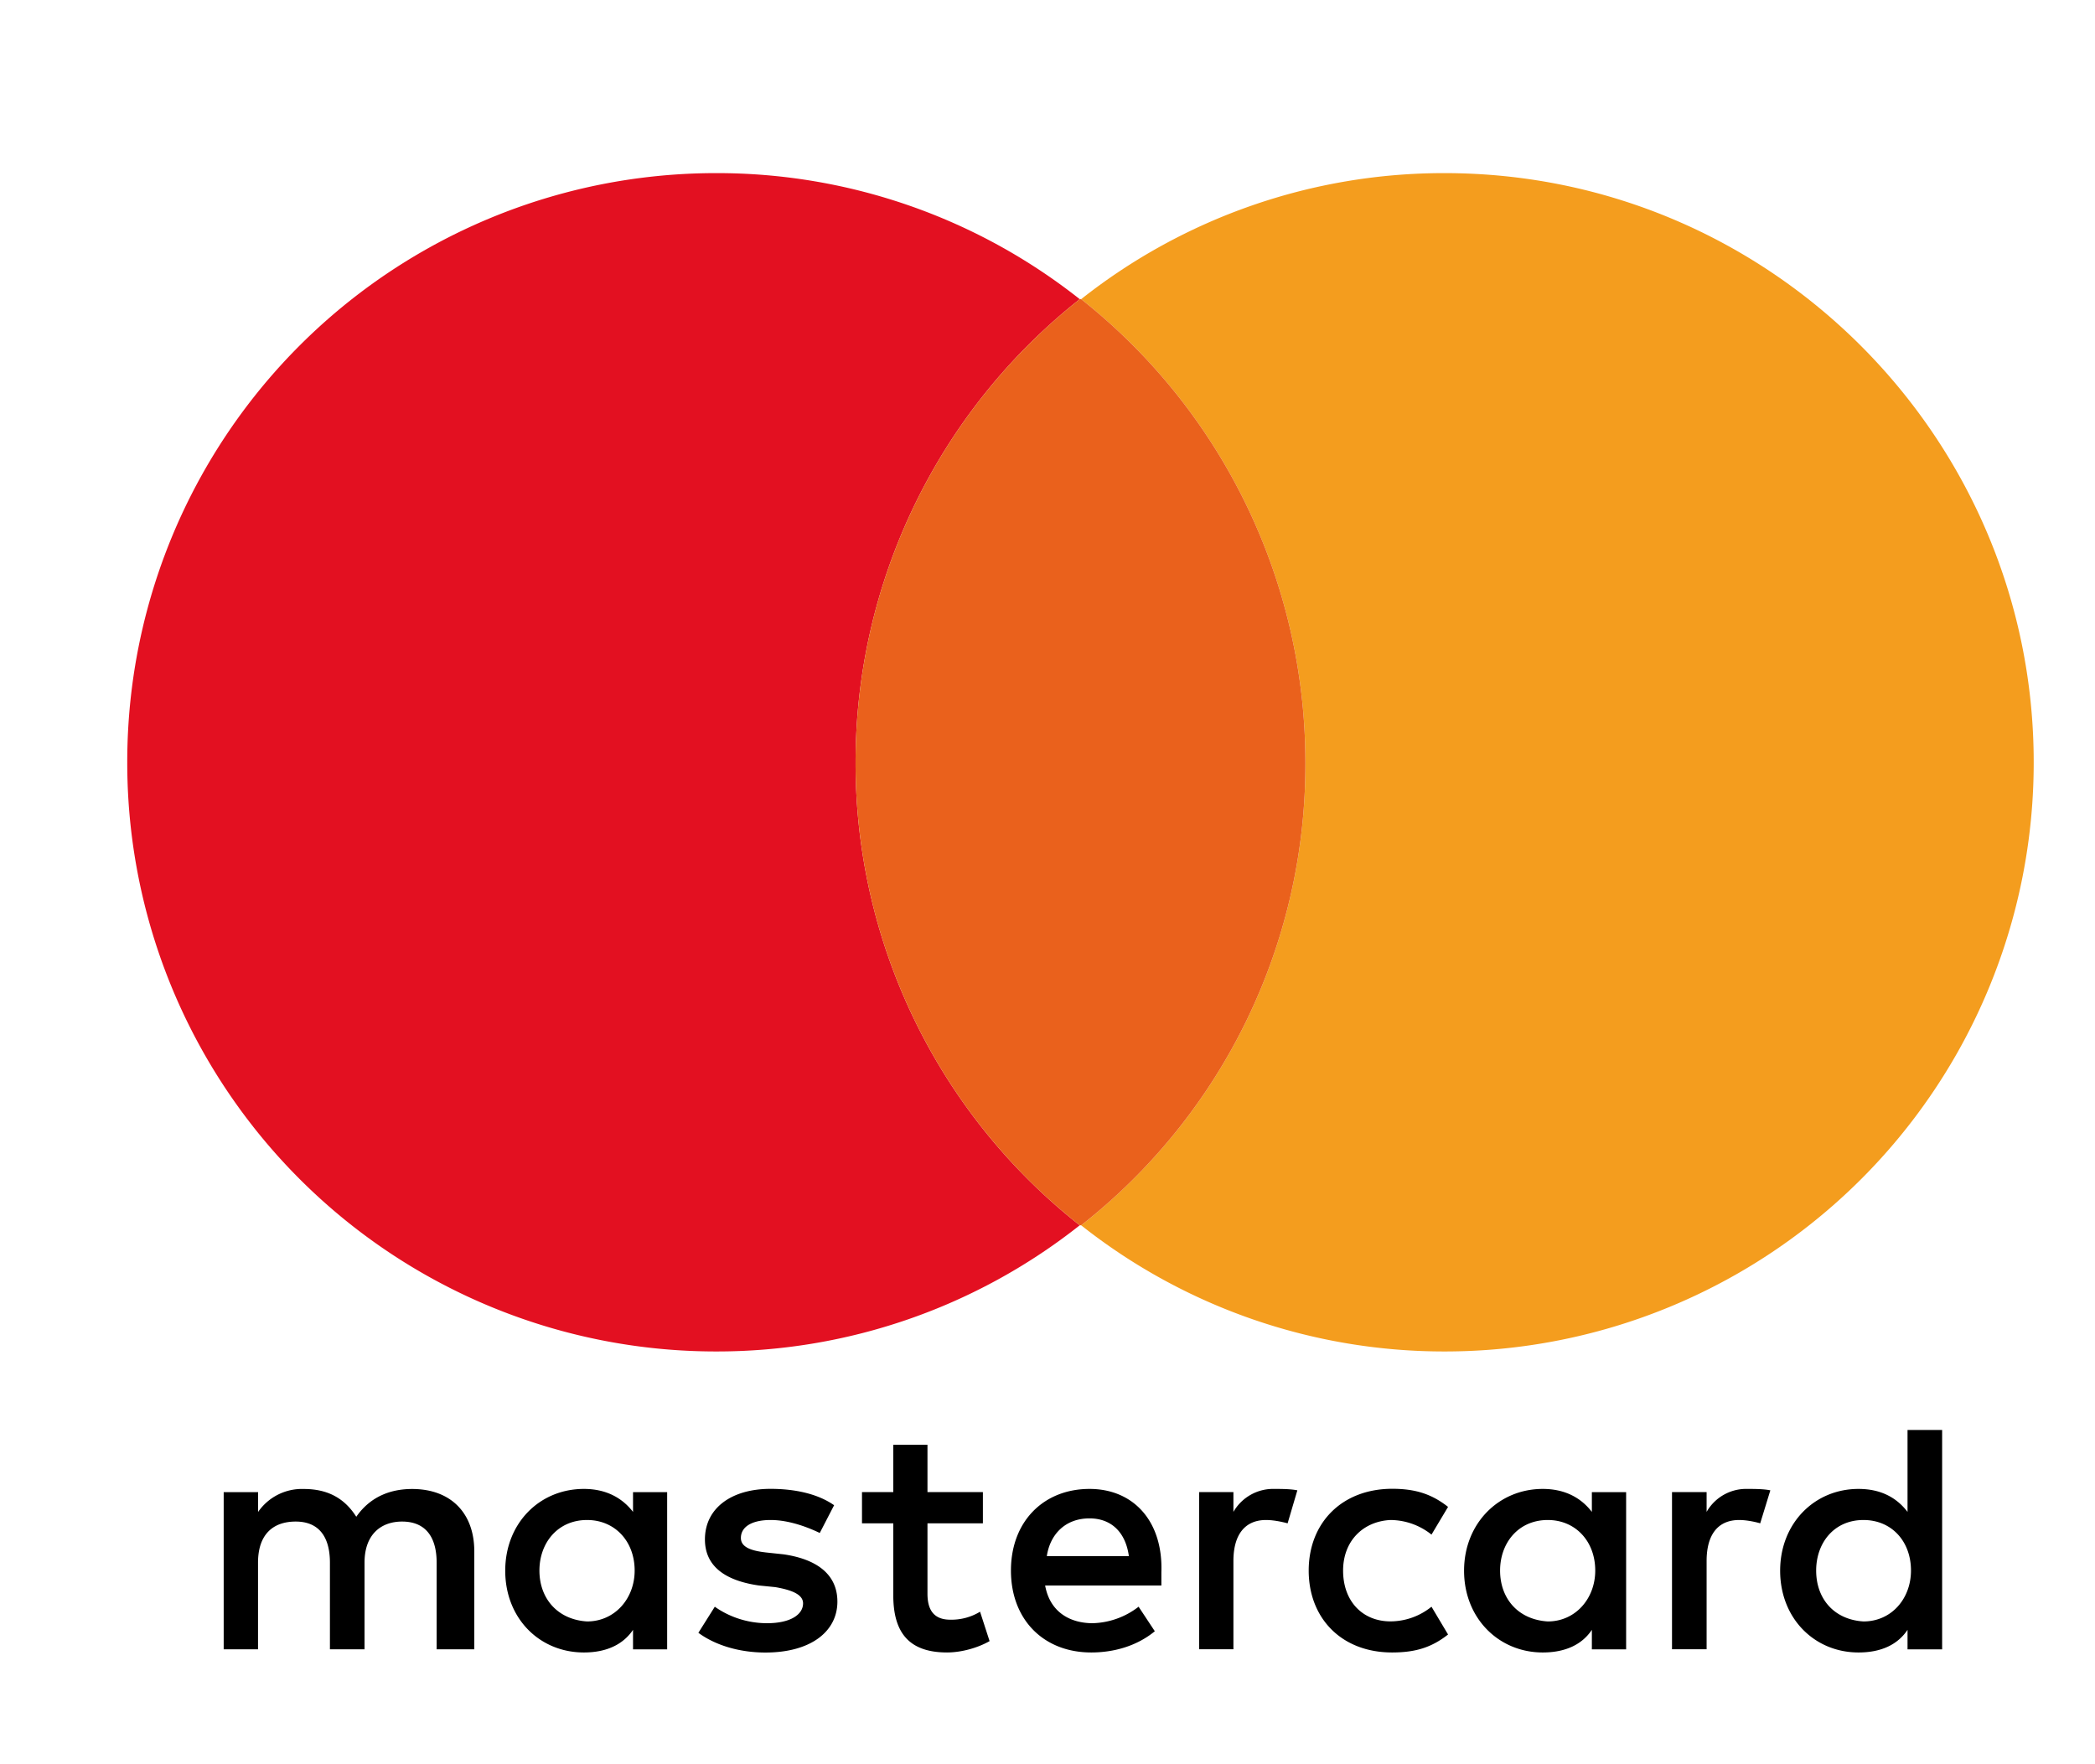
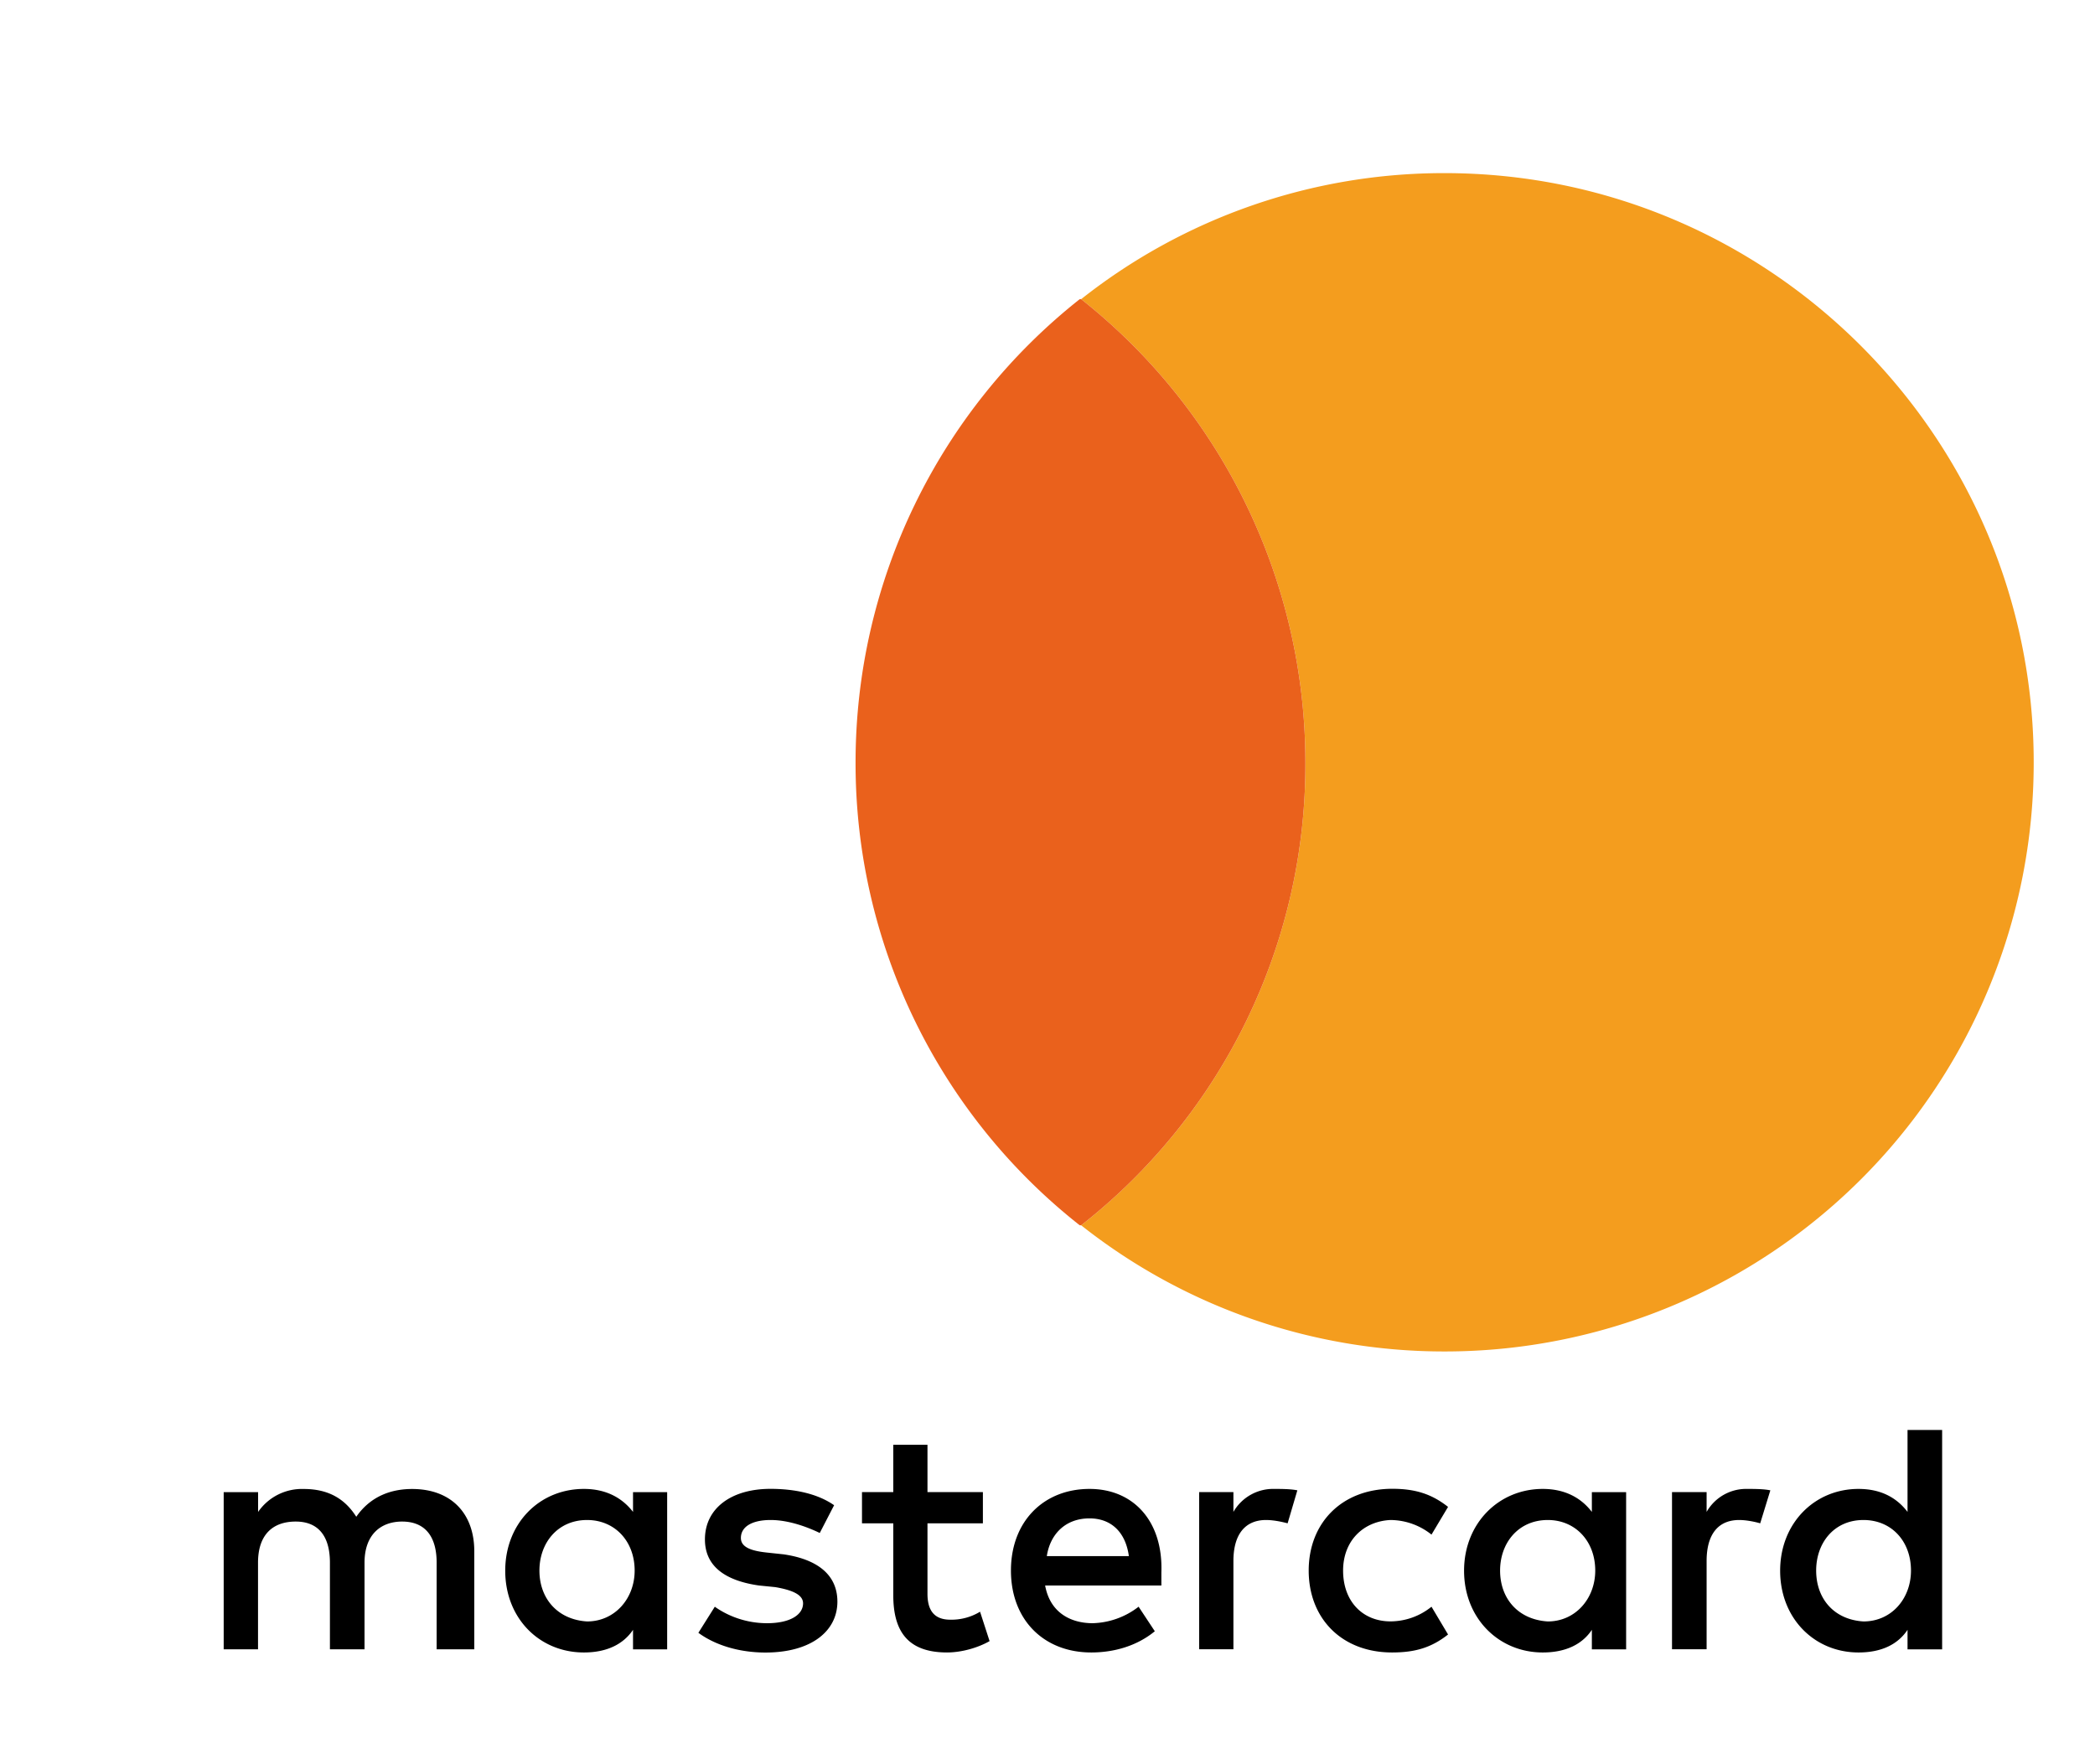
<svg xmlns="http://www.w3.org/2000/svg" xmlns:ns1="http://sodipodi.sourceforge.net/DTD/sodipodi-0.dtd" xmlns:ns2="http://www.inkscape.org/namespaces/inkscape" width="38" height="32" viewBox="0 0 31 26" version="1.1" id="svg12" ns1:docname="a8f78400-859b-11ea-8362-f33878368fbf-m.svg" ns2:version="0.92.5 (2060ec1f9f, 2020-04-08)">
  <defs id="defs16" />
  <ns1:namedview pagecolor="#ffffff" bordercolor="#666666" borderopacity="1" objecttolerance="10" gridtolerance="10" guidetolerance="10" ns2:pageopacity="0" ns2:pageshadow="2" ns2:window-width="1330" ns2:window-height="740" id="namedview14" showgrid="false" ns2:zoom="7.375" ns2:cx="18.120546" ns2:cy="5.1525424" ns2:window-x="36" ns2:window-y="0" ns2:window-maximized="1" ns2:current-layer="g10" />
  <g fill="none" id="g10">
-     <path d="M12.66 11.226a8.736 8.736 0 0 1 3.317-6.852 8.649 8.649 0 0 0-5.378-1.865 8.71 8.71 0 0 0-8.716 8.717 8.71 8.71 0 0 0 8.716 8.719 8.65 8.65 0 0 0 5.378-1.867 8.698 8.698 0 0 1-3.317-6.852z" fill="#E31021" id="path2" />
    <path d="M30.093 11.226a8.712 8.712 0 0 1-8.718 8.719 8.652 8.652 0 0 1-5.377-1.867 8.66 8.66 0 0 0 3.318-6.852 8.741 8.741 0 0 0-3.318-6.852 8.652 8.652 0 0 1 5.377-1.865c4.82 0 8.718 3.923 8.718 8.717z" fill="#F49D1E" id="path4" />
    <path d="M15.998 4.374h-.021a8.736 8.736 0 0 0-3.317 6.852 8.698 8.698 0 0 0 3.317 6.852h.021a8.66 8.66 0 0 0 3.318-6.852 8.741 8.741 0 0 0-3.318-6.852z" fill="#EA611C" id="path6" />
    <path d="M7.018 24.351V22.9c0-.556-.34-.92-.92-.92-.295 0-.608.097-.826.411-.169-.266-.413-.411-.776-.411a.788.788 0 0 0-.677.34v-.293H3.31v2.325h.508V23.07c0-.414.218-.608.558-.608.338 0 .506.22.506.608v1.282h.512V23.07c0-.414.24-.608.556-.608.34 0 .511.22.511.608v1.282h.557zm7.527-2.325h-.821v-.7h-.506v.7h-.463v.462h.463v1.064c0 .533.215.847.795.847.22 0 .463-.072.63-.168l-.141-.435a.813.813 0 0 1-.44.118c-.244 0-.338-.144-.338-.384v-1.042h.82v-.462zm4.313-.047a.678.678 0 0 0-.607.34v-.293h-.507v2.325h.507v-1.306c0-.389.17-.606.483-.606.1 0 .218.022.319.049l.144-.488c-.1-.021-.244-.021-.339-.021zm-6.516.241c-.24-.168-.577-.242-.941-.242-.582 0-.97.289-.97.748 0 .39.288.609.8.682l.24.024c.269.046.412.118.412.24 0 .17-.193.294-.532.294-.337 0-.606-.124-.774-.244l-.243.386c.266.195.628.292.992.292.677 0 1.065-.316 1.065-.753 0-.41-.314-.63-.796-.7l-.244-.026c-.217-.023-.388-.072-.388-.216 0-.17.17-.266.44-.266.288 0 .578.12.727.192l.212-.41zm13.512-.241a.672.672 0 0 0-.601.34v-.293h-.512v2.325h.512v-1.306c0-.389.167-.606.482-.606.097 0 .218.022.311.049l.15-.488c-.098-.021-.242-.021-.342-.021zm-6.489 1.208c0 .705.485 1.212 1.234 1.212.34 0 .583-.072.828-.266l-.245-.411a.969.969 0 0 1-.607.217c-.408 0-.701-.292-.701-.752 0-.435.293-.728.701-.748a.98.98 0 0 1 .607.216l.245-.41c-.245-.193-.488-.268-.828-.268-.75.002-1.234.51-1.234 1.21zm4.697 0v-1.16h-.507v.292c-.169-.22-.413-.34-.727-.34-.651 0-1.164.51-1.164 1.21 0 .704.513 1.21 1.164 1.21.339 0 .584-.12.727-.335v.289h.507v-1.166zm-1.865 0c0-.408.269-.748.706-.748.408 0 .702.313.702.748 0 .416-.294.753-.702.753-.439-.027-.706-.338-.706-.753zm-6.075-1.208c-.68 0-1.163.482-1.163 1.208 0 .727.484 1.212 1.188 1.212.337 0 .676-.096.941-.314l-.24-.363a1.157 1.157 0 0 1-.68.244c-.316 0-.629-.149-.703-.558h1.72v-.194c.027-.753-.41-1.235-1.063-1.235zm0 .436c.313 0 .532.195.582.558H15.49c.048-.318.269-.558.631-.558zm12.616.772v-2.08h-.512v1.212c-.168-.22-.406-.34-.726-.34-.652 0-1.159.51-1.159 1.21 0 .704.506 1.21 1.16 1.21.34 0 .582-.12.725-.335v.289h.512v-1.166zm-1.864 0c0-.408.263-.748.7-.748.415 0 .703.313.703.748 0 .416-.289.753-.703.753-.438-.027-.7-.338-.7-.753zm-17.002 0v-1.16h-.505v.292c-.17-.22-.414-.34-.727-.34-.658 0-1.164.51-1.164 1.21 0 .704.506 1.21 1.164 1.21.337 0 .582-.12.727-.335v.289h.505v-1.166zm-1.89 0c0-.408.269-.748.705-.748.41 0 .704.313.704.748 0 .416-.295.753-.704.753-.436-.027-.705-.338-.705-.753z" fill="#FFF" id="path8" style="fill:#000000" />
  </g>
</svg>